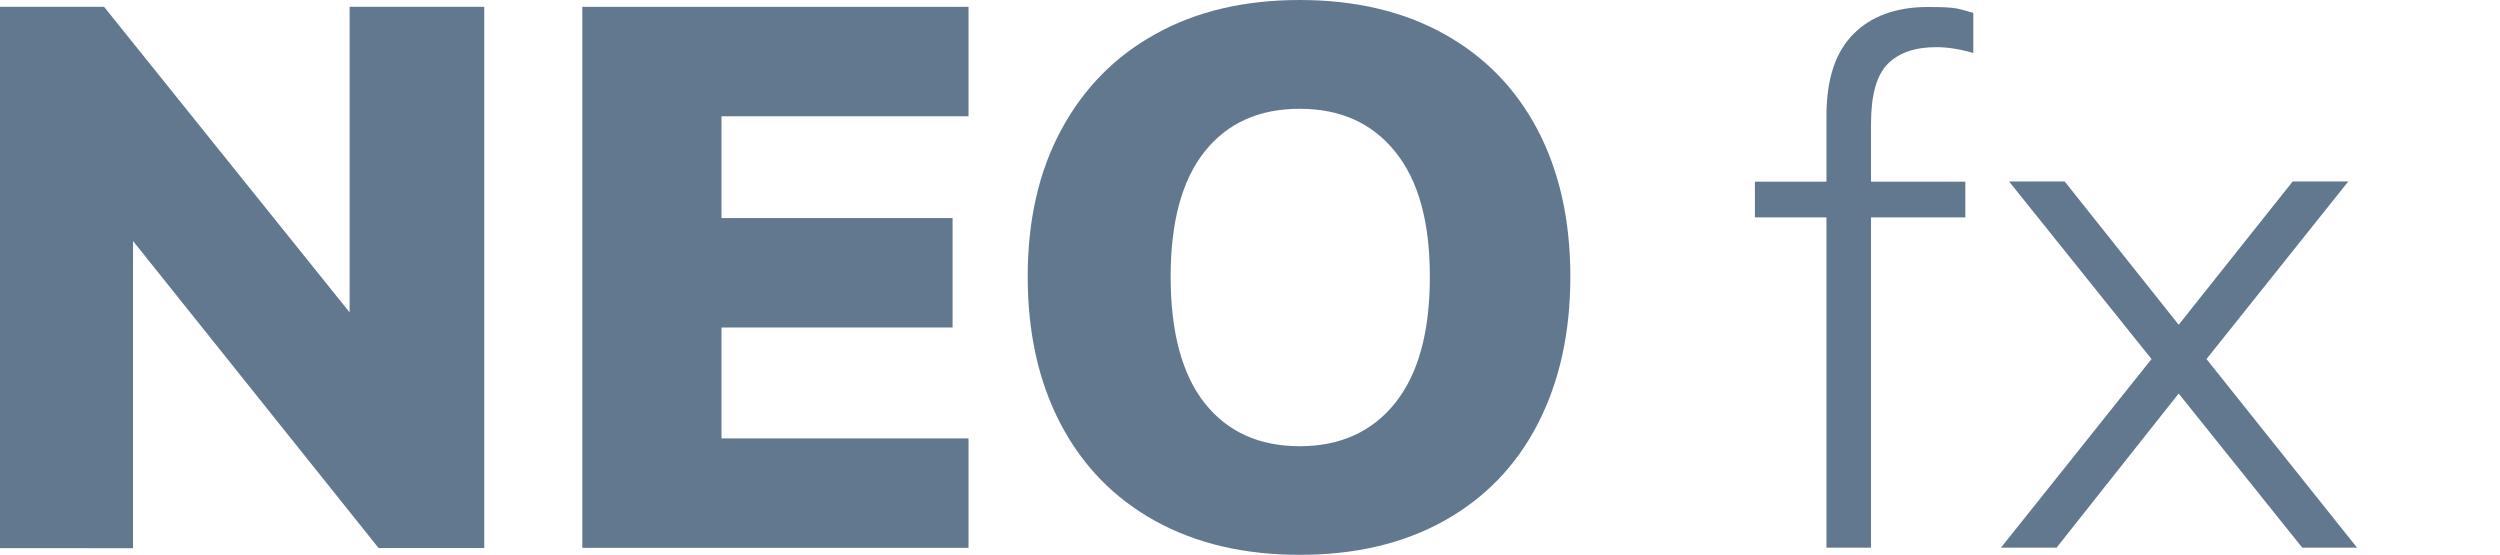
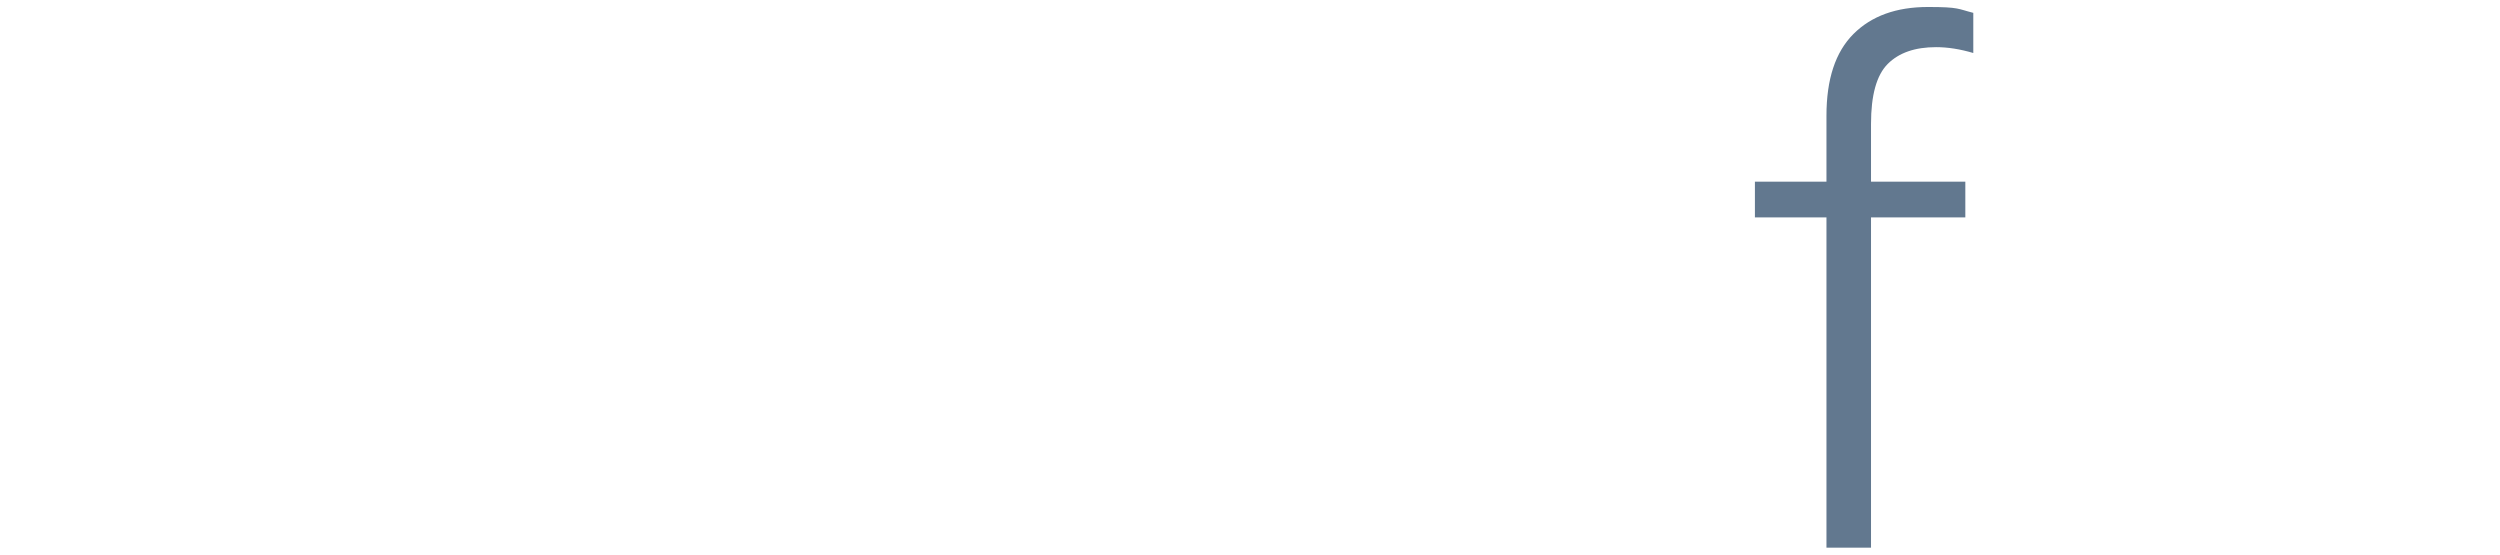
<svg xmlns="http://www.w3.org/2000/svg" id="Ebene_1" version="1.1" viewBox="0 0 1537.4 341.2">
  <defs>
    <style> .st0 { fill: #62788f; } </style>
  </defs>
-   <path class="st0" d="M297.8,4.2v332.8h-65L81.8,148.2v188.9H0V4.2h64l151,187.9V4.2h82.7Z" />
-   <path class="st0" d="M358.1,4.2h237.5v67.3h-151.9v62.6h142.1v67.3h-142.1v68.2h151.9v67.3h-237.5V4.2h0Z" />
-   <path class="st0" d="M710.5,320.4c-25.2-13.9-44.6-33.7-58.2-59.6-13.6-25.9-20.3-56.1-20.3-90.7s6.8-64.7,20.6-90.2c13.7-25.5,33.1-45.3,58.2-59.1C735.8,6.9,765.4,0,799.3,0s63.5,6.9,88.6,20.8c25.1,13.9,44.3,33.6,57.7,59.1,13.4,25.6,20.1,55.6,20.1,90.2s-6.7,64.8-20.1,90.7c-13.4,25.9-32.7,45.7-57.7,59.6-25.1,13.9-54.6,20.8-88.6,20.8s-63.6-6.9-88.8-20.8ZM858,247.8c14.2-17.8,21.3-43.6,21.3-77.6s-7.1-59.3-21.3-76.9c-14.2-17.6-33.7-26.4-58.7-26.4s-44.4,8.7-58.4,26.2c-14,17.5-21,43.2-21,77.1s7,60.2,21,77.8c14,17.6,33.5,26.4,58.4,26.4s44.5-8.9,58.7-26.6h0Z" />
  <g>
    <path class="st0" d="M1160.9,39.3c-6.9,6.9-10.3,19.2-10.3,36.9v35.5h58v22h-58v203.1h-27.4v-203.1h-44v-22h44v-40.5c0-22.5,5.5-39.2,16.6-50.3,11.1-11.1,26.4-16.6,45.8-16.6s18.3,1.2,27.9,3.6v24.7c-8.1-2.4-15.7-3.6-22.9-3.6-12.9,0-22.8,3.4-29.7,10.3Z" />
-     <path class="st0" d="M1449.5,336.8h-33.7l-76-94.8-75.1,94.8h-34.2l92.6-116-87.6-109.2h34.2l70.1,88.1,70.1-88.1h34.2l-87.2,109.2,92.6,116Z" />
  </g>
</svg>